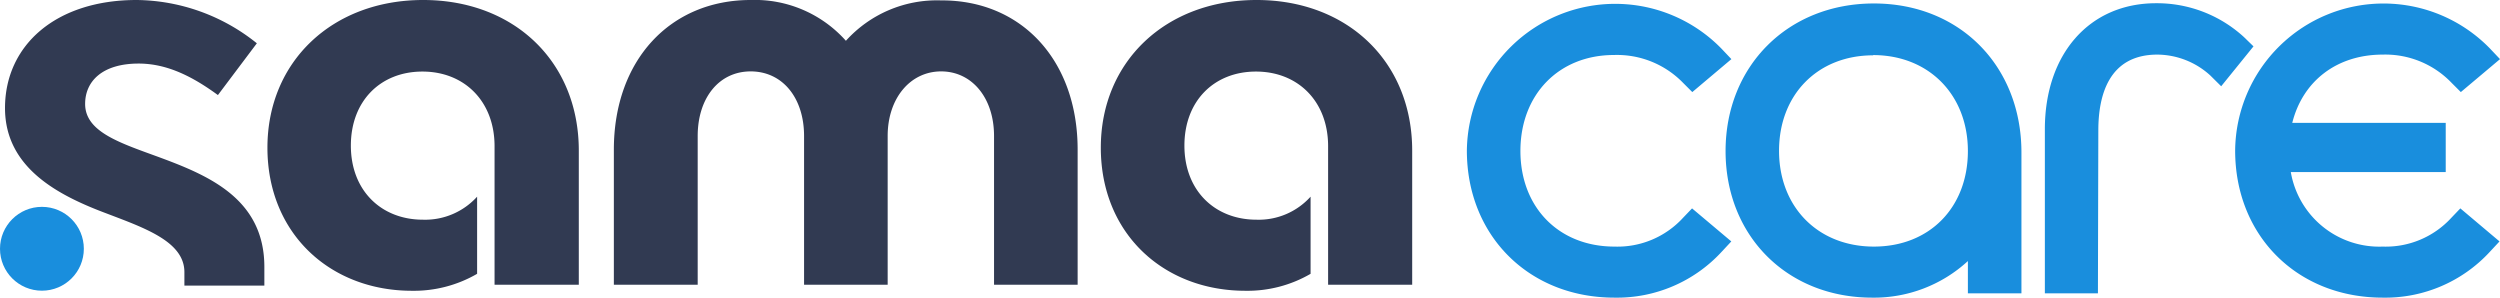
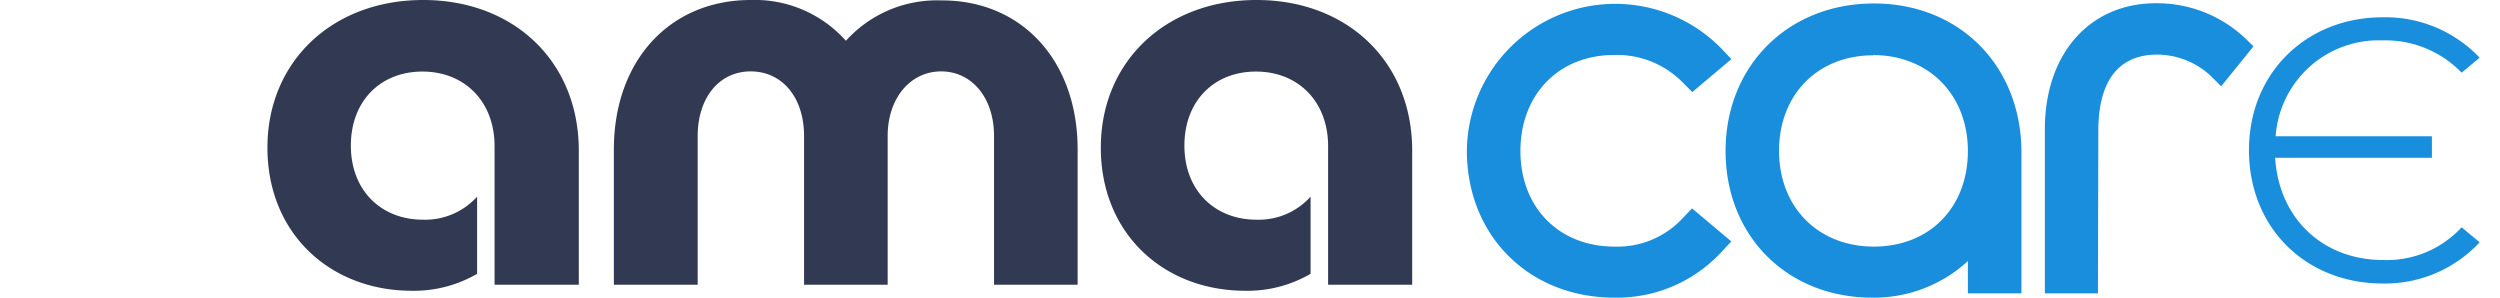
<svg xmlns="http://www.w3.org/2000/svg" viewBox="0 0 309.52 36.85">
  <defs>
    <style>.cls-1{fill:#198edd;}.cls-2{fill:#313a52;}</style>
  </defs>
  <title>Ativo 22</title>
  <g id="Camada_2" data-name="Camada 2">
    <g id="Estrutura">
      <path class="cls-1" d="M183.32,18.64c0-9.61,7.13-16.5,16.56-16.5a16.06,16.06,0,0,1,12,5L209.62,9a13.13,13.13,0,0,0-9.8-4c-7.65,0-13.29,5.46-13.29,13.59s5.7,13.6,13.35,13.6a12.6,12.6,0,0,0,9.74-4.1l2.25,1.9a16,16,0,0,1-12,5.1C190.39,35.14,183.32,28.26,183.32,18.64Z" />
      <path class="cls-1" d="M199.88,36.85c-10.58,0-18.27-7.66-18.27-18.21A18.37,18.37,0,0,1,213.11,6l1.25,1.32-4.84,4.08-1.11-1.11a11.39,11.39,0,0,0-8.59-3.48c-6.82,0-11.58,4.89-11.58,11.88S193,30.53,199.88,30.53a11,11,0,0,0,8.5-3.57l1.11-1.16,4.86,4.09-1.22,1.31A17.61,17.61,0,0,1,199.88,36.85Z" />
      <path class="cls-1" d="M248.53,18.88V34.61h-3.21V27.43a15,15,0,0,1-13.53,7.71c-9.44,0-16.44-6.88-16.44-16.44s7-16.56,16.62-16.56S248.53,9.09,248.53,18.88Zm-3.21-.18c0-7.95-5.64-13.59-13.41-13.59s-13.36,5.64-13.36,13.53,5.64,13.6,13.42,13.6S245.32,26.66,245.32,18.7Z" />
      <path class="cls-1" d="M231.79,36.85c-10.52,0-18.15-7.63-18.15-18.15S221.35.43,232,.43s18.27,7.76,18.27,18.45V36.32h-6.63v-4A17.16,17.16,0,0,1,231.79,36.85Zm.12-30c-6.86,0-11.65,4.86-11.65,11.82S225.08,30.53,232,30.53s11.64-4.87,11.64-11.83S238.8,6.82,231.91,6.82Z" />
      <path class="cls-1" d="M254.88,34.61V16c0-8.49,4.81-13.89,12.05-13.89a14.27,14.27,0,0,1,9.73,3.74l-1.84,2.26a11.45,11.45,0,0,0-7.77-3.09c-5.58,0-9,3.8-9,11.1V34.61Z" />
      <path class="cls-1" d="M259.74,36.32h-6.57V16c0-9.33,5.53-15.6,13.76-15.6a15.93,15.93,0,0,1,10.92,4.22L279,5.74l-4,4.94-1.34-1.33a9.82,9.82,0,0,0-6.56-2.59c-6.05,0-7.31,5.11-7.31,9.39Z" />
      <path class="cls-1" d="M304.77,28.14,307,30a16,16,0,0,1-12,5.1c-9.5,0-16.56-6.88-16.56-16.5S285.6,2.14,295,2.14a16.08,16.08,0,0,1,12,5L304.77,9a13.11,13.11,0,0,0-9.79-4,12.79,12.79,0,0,0-13.24,11.87h19.35v2.67H281.68c.48,7.6,6,12.65,13.36,12.65A12.58,12.58,0,0,0,304.77,28.14Z" />
-       <path class="cls-1" d="M295,36.85c-10.59,0-18.27-7.66-18.27-18.21A18.37,18.37,0,0,1,308.27,6l1.25,1.32-4.85,4.08-1.11-1.11A11.37,11.37,0,0,0,295,6.76c-5.67,0-9.9,3.26-11.2,8.45h19V21.3H283.62A11.11,11.11,0,0,0,295,30.53a11,11,0,0,0,8.5-3.57l1.11-1.16,4.85,4.09-1.22,1.31A17.59,17.59,0,0,1,295,36.85Z" />
      <path class="cls-2" d="M133.42,18.53V35.25H123.07V16.84c0-4.74-2.75-8-6.55-8s-6.62,3.3-6.62,8V35.25H99.55V16.84c0-4.74-2.68-8-6.61-8s-6.56,3.3-6.56,8V35.25H76V18.53C76,7.42,83,0,92.94,0a15.1,15.1,0,0,1,11.79,5.05,15.17,15.17,0,0,1,11.79-5C126.43,0,133.42,7.42,133.42,18.53Z" />
      <path class="cls-2" d="M155.57,0c-11.23,0-19.28,7.61-19.28,18.28S144.09,36,154.19,36a15.54,15.54,0,0,0,8.07-2.1V24.35a8.64,8.64,0,0,1-6.69,2.85c-5.18,0-8.93-3.62-8.93-9.17s3.69-9.17,8.86-9.17,8.9,3.65,8.93,9.17V35.25h10.41V18.65C174.84,7.61,166.8,0,155.57,0Z" />
      <path class="cls-2" d="M52.39,0C41.16,0,33.11,7.61,33.11,18.28S40.91,36,51,36a15.59,15.59,0,0,0,8.07-2.1V24.35a8.68,8.68,0,0,1-6.7,2.85c-5.18,0-8.93-3.62-8.93-9.17s3.69-9.17,8.86-9.17,8.9,3.65,8.93,9.17V35.25H71.66V18.65C71.66,7.61,63.62,0,52.39,0Z" />
-       <path class="cls-2" d="M2.54,36l0,0h.07ZM19.91,19.54c-4.85-1.79-9.37-3.13-9.37-6.67,0-2.81,2.13-5,6.63-5,3.52,0,6.68,1.61,9.81,3.9L31.8,5.36A24.13,24.13,0,0,0,16.92,0C6.89,0,.62,5.62.62,13.38c0,7.47,6.71,10.85,12.58,13.05,4.77,1.82,9.63,3.5,9.63,7.26l0,1.67h9.9c0-.33,0-2,0-2.29C32.74,24.72,26,21.8,19.91,19.54Z" />
-       <circle class="cls-1" cx="5.19" cy="30.8" r="5.19" />
    </g>
  </g>
</svg>